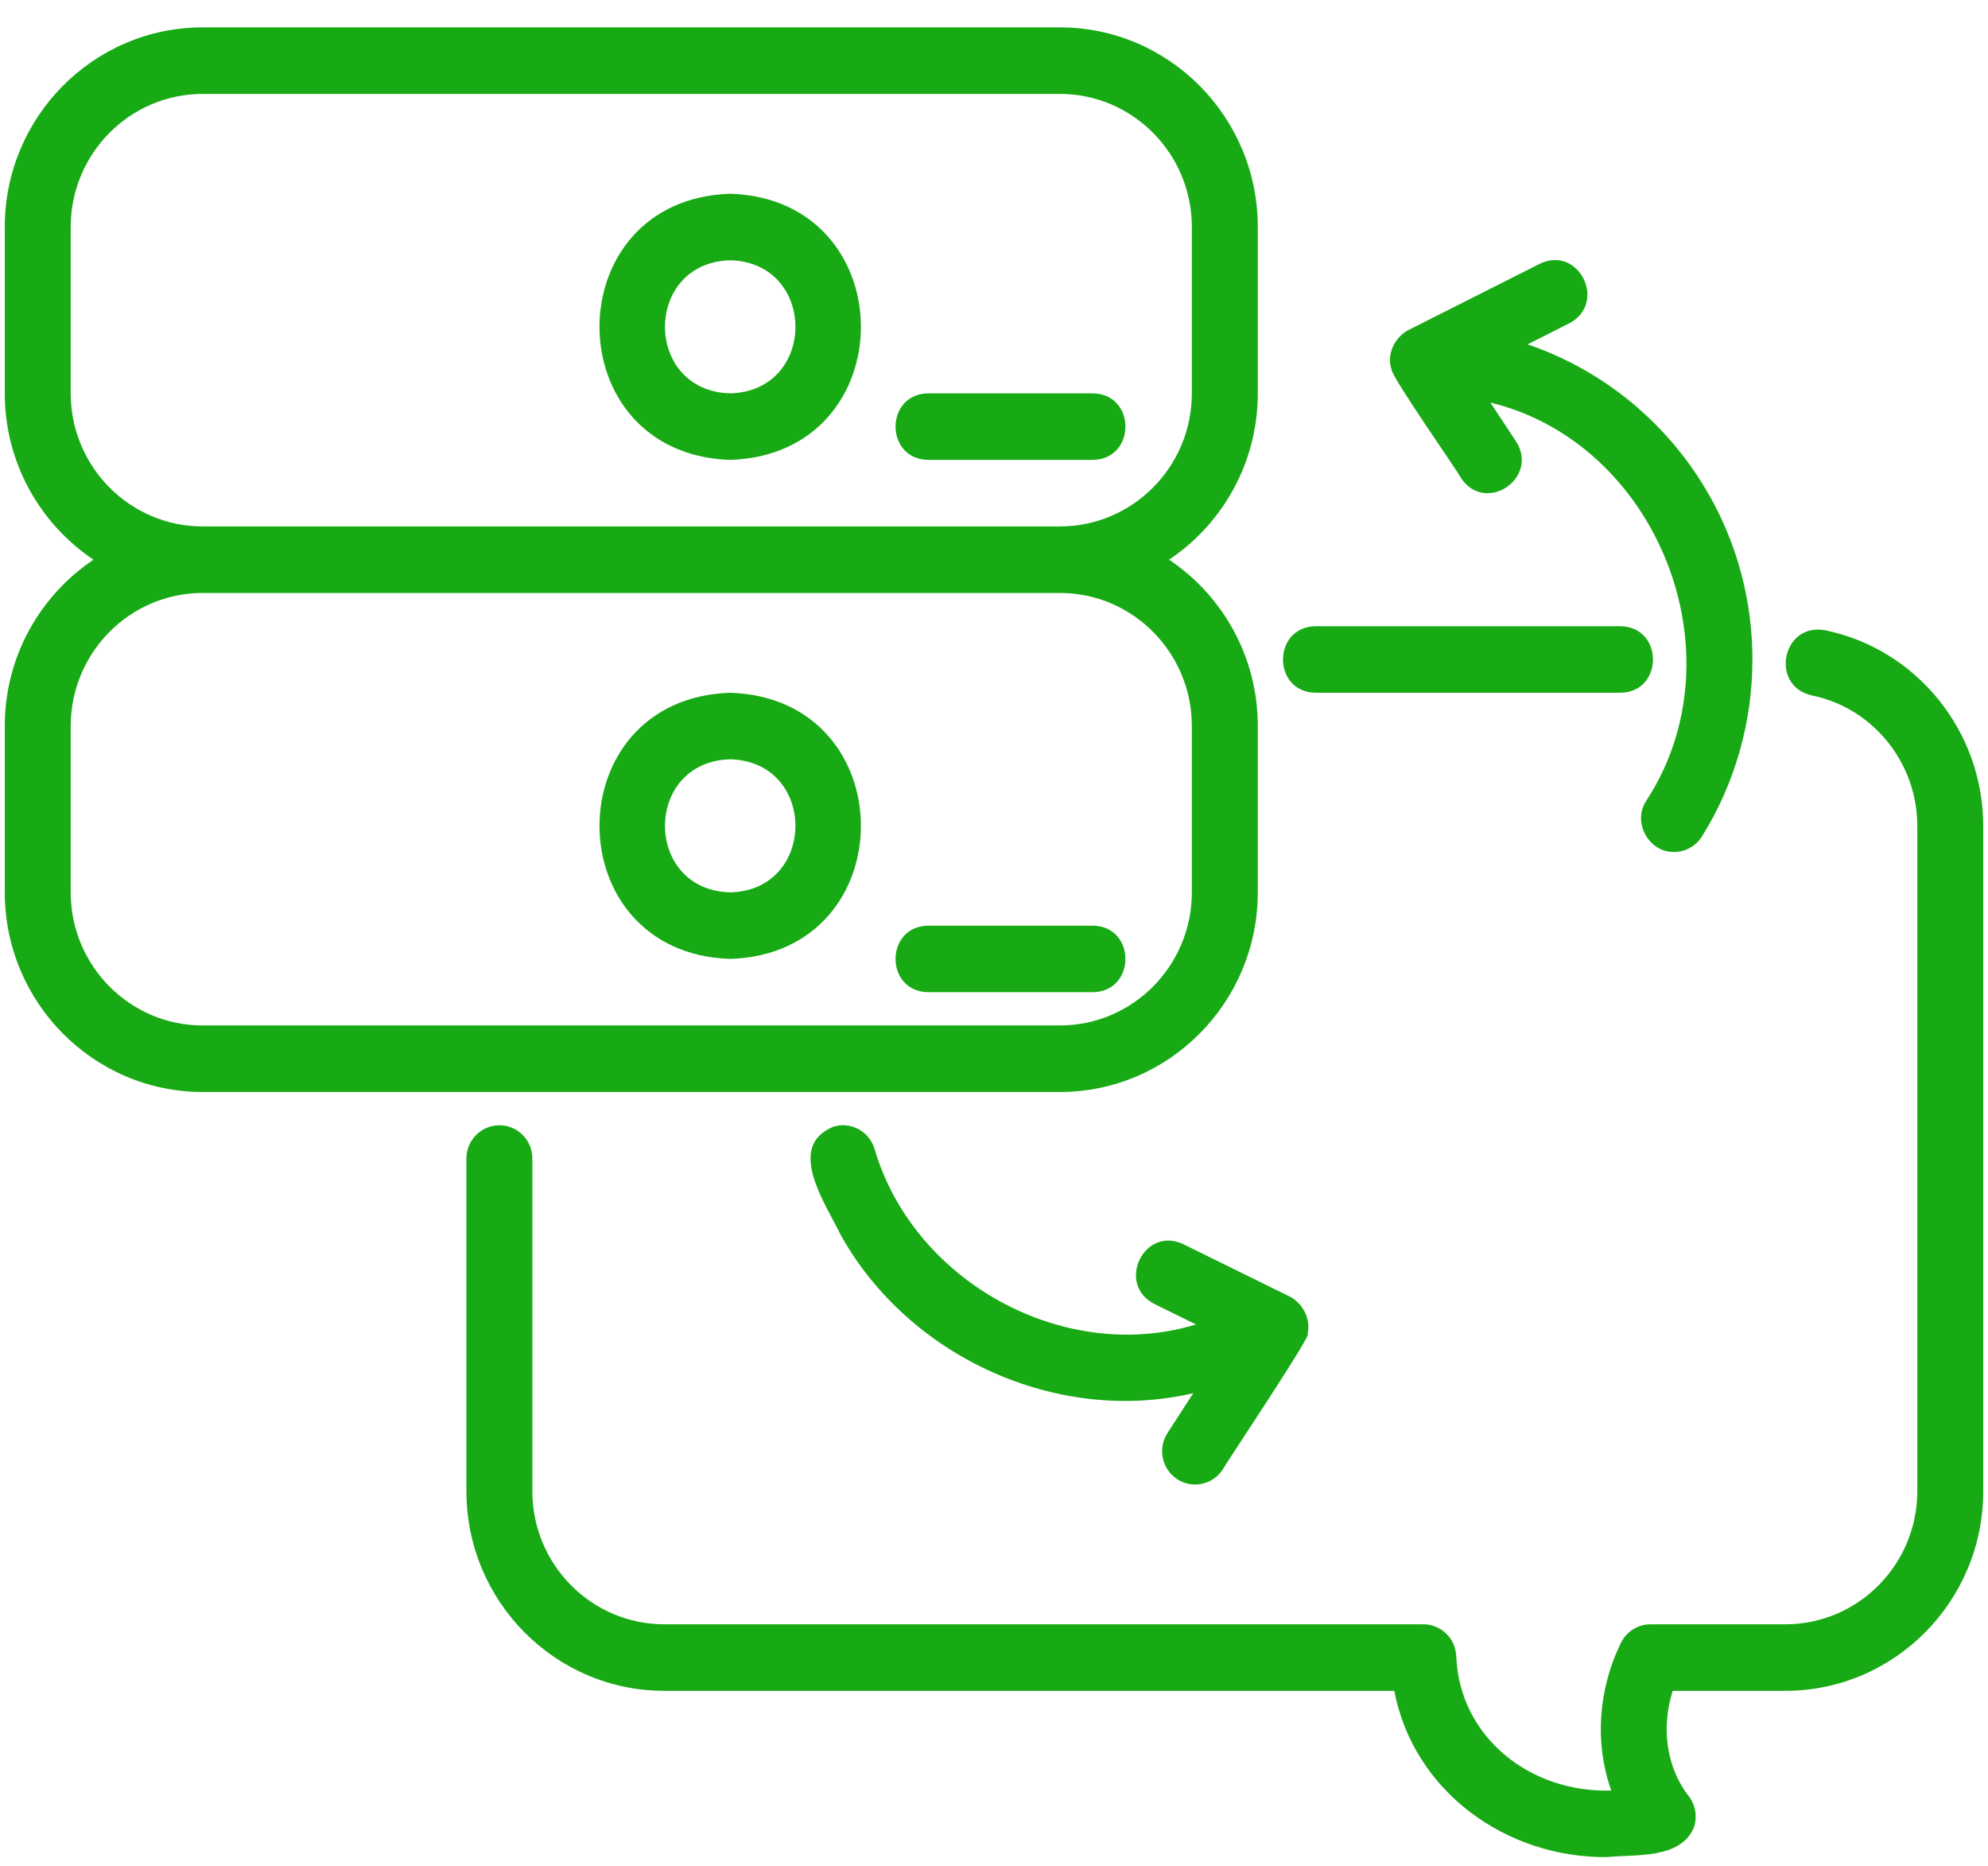
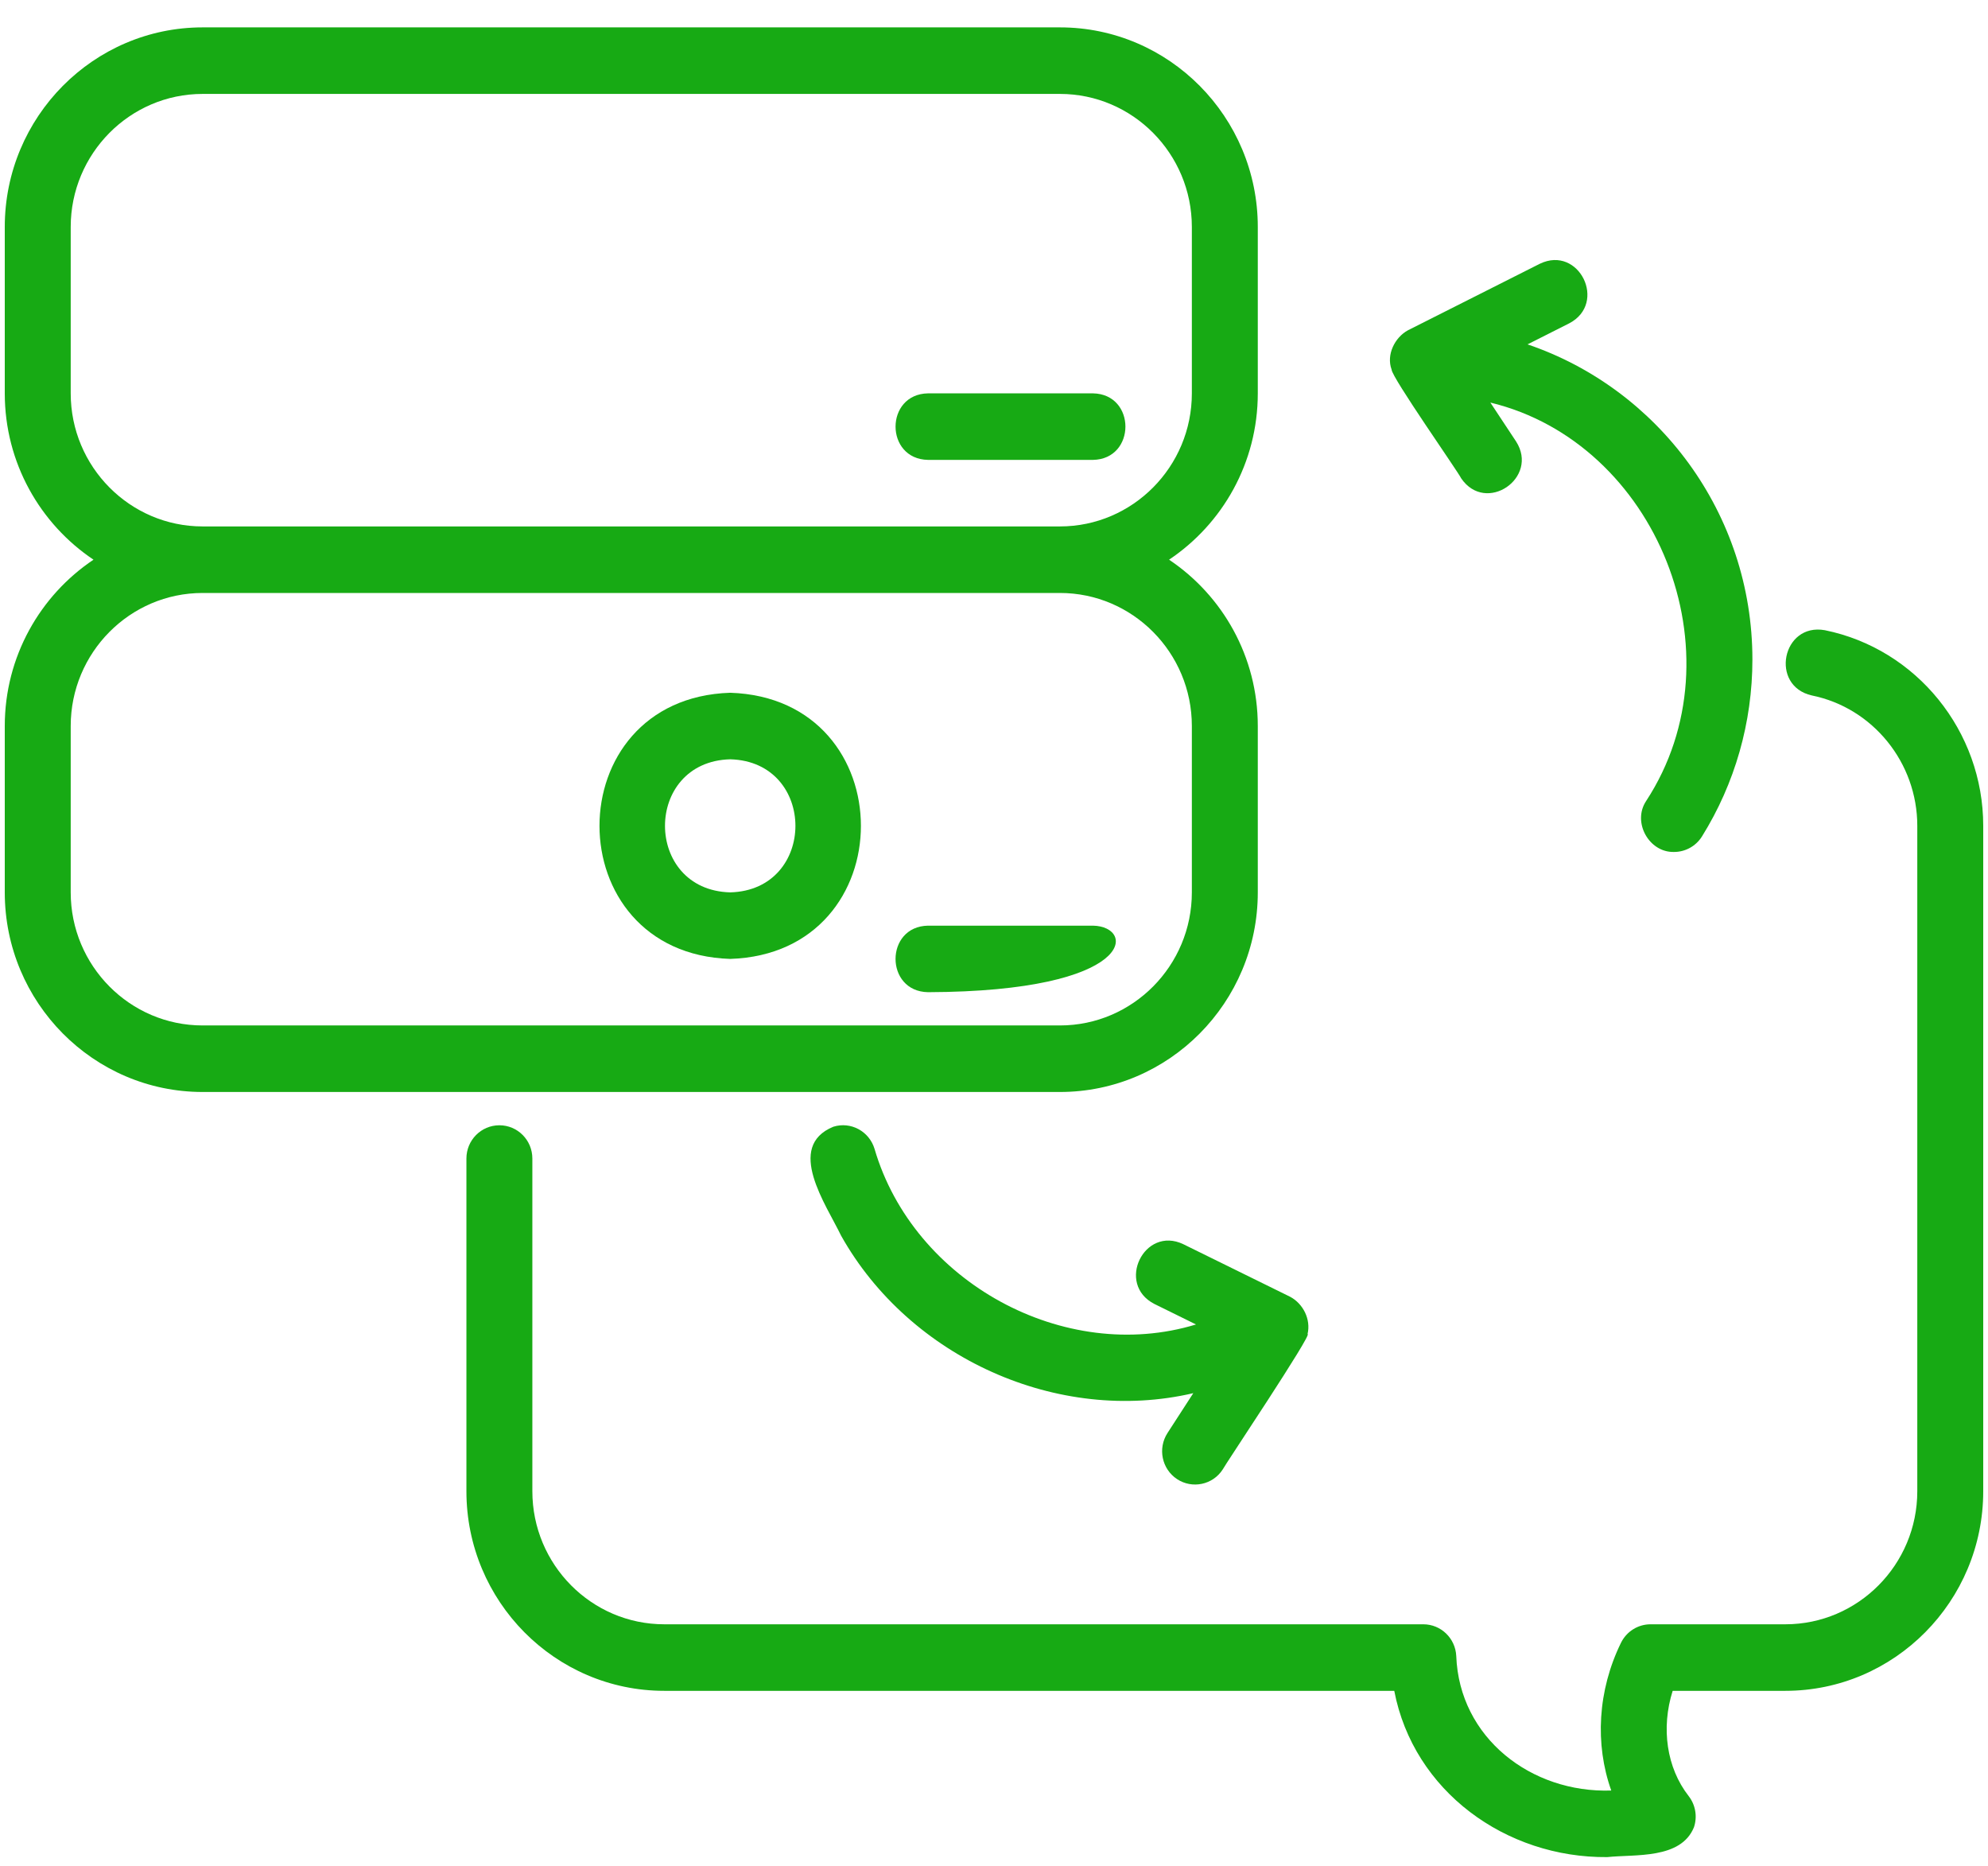
<svg xmlns="http://www.w3.org/2000/svg" width="65" height="61" viewBox="0 0 65 61" fill="none">
  <path d="M47.775 15.636C48.584 16.82 50.333 15.62 49.569 14.429C49.569 14.43 48.729 13.159 48.729 13.159C54.16 14.47 56.971 21.369 53.823 26.182C53.361 26.876 53.916 27.871 54.735 27.849C55.093 27.849 55.444 27.669 55.649 27.34C56.727 25.61 57.297 23.611 57.297 21.558C57.297 16.771 54.212 12.706 49.945 11.257L51.31 10.568C52.565 9.909 51.626 8.003 50.346 8.622L46.033 10.797C45.603 11.032 45.321 11.596 45.5 12.08C45.499 12.328 47.678 15.425 47.775 15.636Z" fill="#17AA14" />
-   <path d="M23.875 15.033C29.574 14.85 29.573 6.515 23.875 6.333C18.176 6.516 18.177 14.851 23.875 15.033ZM23.875 8.508C26.718 8.583 26.718 12.783 23.875 12.858C21.032 12.783 21.032 8.582 23.875 8.508Z" fill="#17AA14" />
  <path d="M30.344 15.033H35.734C37.15 15.009 37.153 12.882 35.734 12.858H30.344C28.928 12.882 28.926 15.008 30.344 15.033Z" fill="#17AA14" />
  <path d="M6.625 35.695H34.656C38.223 35.695 41.125 32.768 41.125 29.17V23.733C41.125 21.464 39.971 19.465 38.224 18.295C39.971 17.126 41.125 15.126 41.125 12.858V7.42C41.125 3.822 38.223 0.895 34.656 0.895H6.625C3.058 0.895 0.156 3.822 0.156 7.42V12.858C0.156 15.126 1.311 17.126 3.057 18.295C1.311 19.465 0.156 21.464 0.156 23.733V29.17C0.156 32.768 3.058 35.695 6.625 35.695ZM2.312 12.858V7.42C2.312 5.022 4.247 3.07 6.625 3.07H34.656C37.034 3.07 38.969 5.022 38.969 7.42V12.858C38.969 15.256 37.034 17.208 34.656 17.208H6.625C4.247 17.208 2.312 15.256 2.312 12.858ZM2.312 23.733C2.312 21.334 4.247 19.383 6.625 19.383H34.656C37.034 19.383 38.969 21.334 38.969 23.733V29.17C38.969 31.569 37.034 33.52 34.656 33.52H6.625C4.247 33.52 2.312 31.569 2.312 29.17V23.733Z" fill="#17AA14" />
  <path d="M23.875 31.345C29.574 31.163 29.573 22.827 23.875 22.645C18.176 22.828 18.177 31.164 23.875 31.345ZM23.875 24.82C26.718 24.895 26.718 29.096 23.875 29.17C21.032 29.095 21.032 24.895 23.875 24.82Z" fill="#17AA14" />
-   <path d="M30.344 32.433H35.734C37.15 32.409 37.153 30.282 35.734 30.258H30.344C28.928 30.281 28.925 32.409 30.344 32.433Z" fill="#17AA14" />
+   <path d="M30.344 32.433C37.15 32.409 37.153 30.282 35.734 30.258H30.344C28.928 30.281 28.925 32.409 30.344 32.433Z" fill="#17AA14" />
  <path d="M59.666 20.6C58.268 20.349 57.856 22.421 59.24 22.733C61.238 23.139 62.688 24.932 62.688 26.995V48.745C62.688 51.144 60.753 53.095 58.375 53.095H53.966C53.555 53.095 53.181 53.33 52.999 53.702C52.236 55.26 52.143 57.017 52.682 58.529C50.058 58.616 47.714 56.801 47.614 54.132C47.587 53.552 47.113 53.095 46.537 53.095H21.719C19.341 53.095 17.406 51.144 17.406 48.745V37.87C17.406 37.269 16.924 36.783 16.328 36.783C15.733 36.783 15.25 37.269 15.25 37.87V48.745C15.25 52.343 18.152 55.27 21.719 55.27H45.587C46.217 58.552 49.235 60.735 52.551 60.705C53.465 60.608 54.956 60.782 55.386 59.729C55.502 59.381 55.437 58.998 55.212 58.709C54.49 57.784 54.306 56.487 54.69 55.27H58.375C61.942 55.27 64.844 52.343 64.844 48.745V26.995C64.844 23.901 62.666 21.211 59.666 20.6Z" fill="#17AA14" />
-   <path d="M43.012 22.645H52.984C54.398 22.622 54.404 20.495 52.984 20.47H43.012C41.598 20.494 41.592 22.621 43.012 22.645Z" fill="#17AA14" />
  <path d="M42.183 42.389L38.689 40.67C37.407 40.059 36.479 41.977 37.744 42.624C37.744 42.624 39.105 43.294 39.105 43.294C34.806 44.606 29.867 41.91 28.593 37.551C28.418 36.977 27.815 36.652 27.246 36.831C25.67 37.48 27.009 39.37 27.504 40.398C29.744 44.382 34.59 46.573 39.016 45.54L38.172 46.844C37.847 47.348 37.987 48.021 38.486 48.35C38.978 48.674 39.651 48.541 39.978 48.034C40.003 47.956 42.95 43.558 42.752 43.609C42.867 43.122 42.605 42.614 42.183 42.389Z" fill="#17AA14" />
</svg>